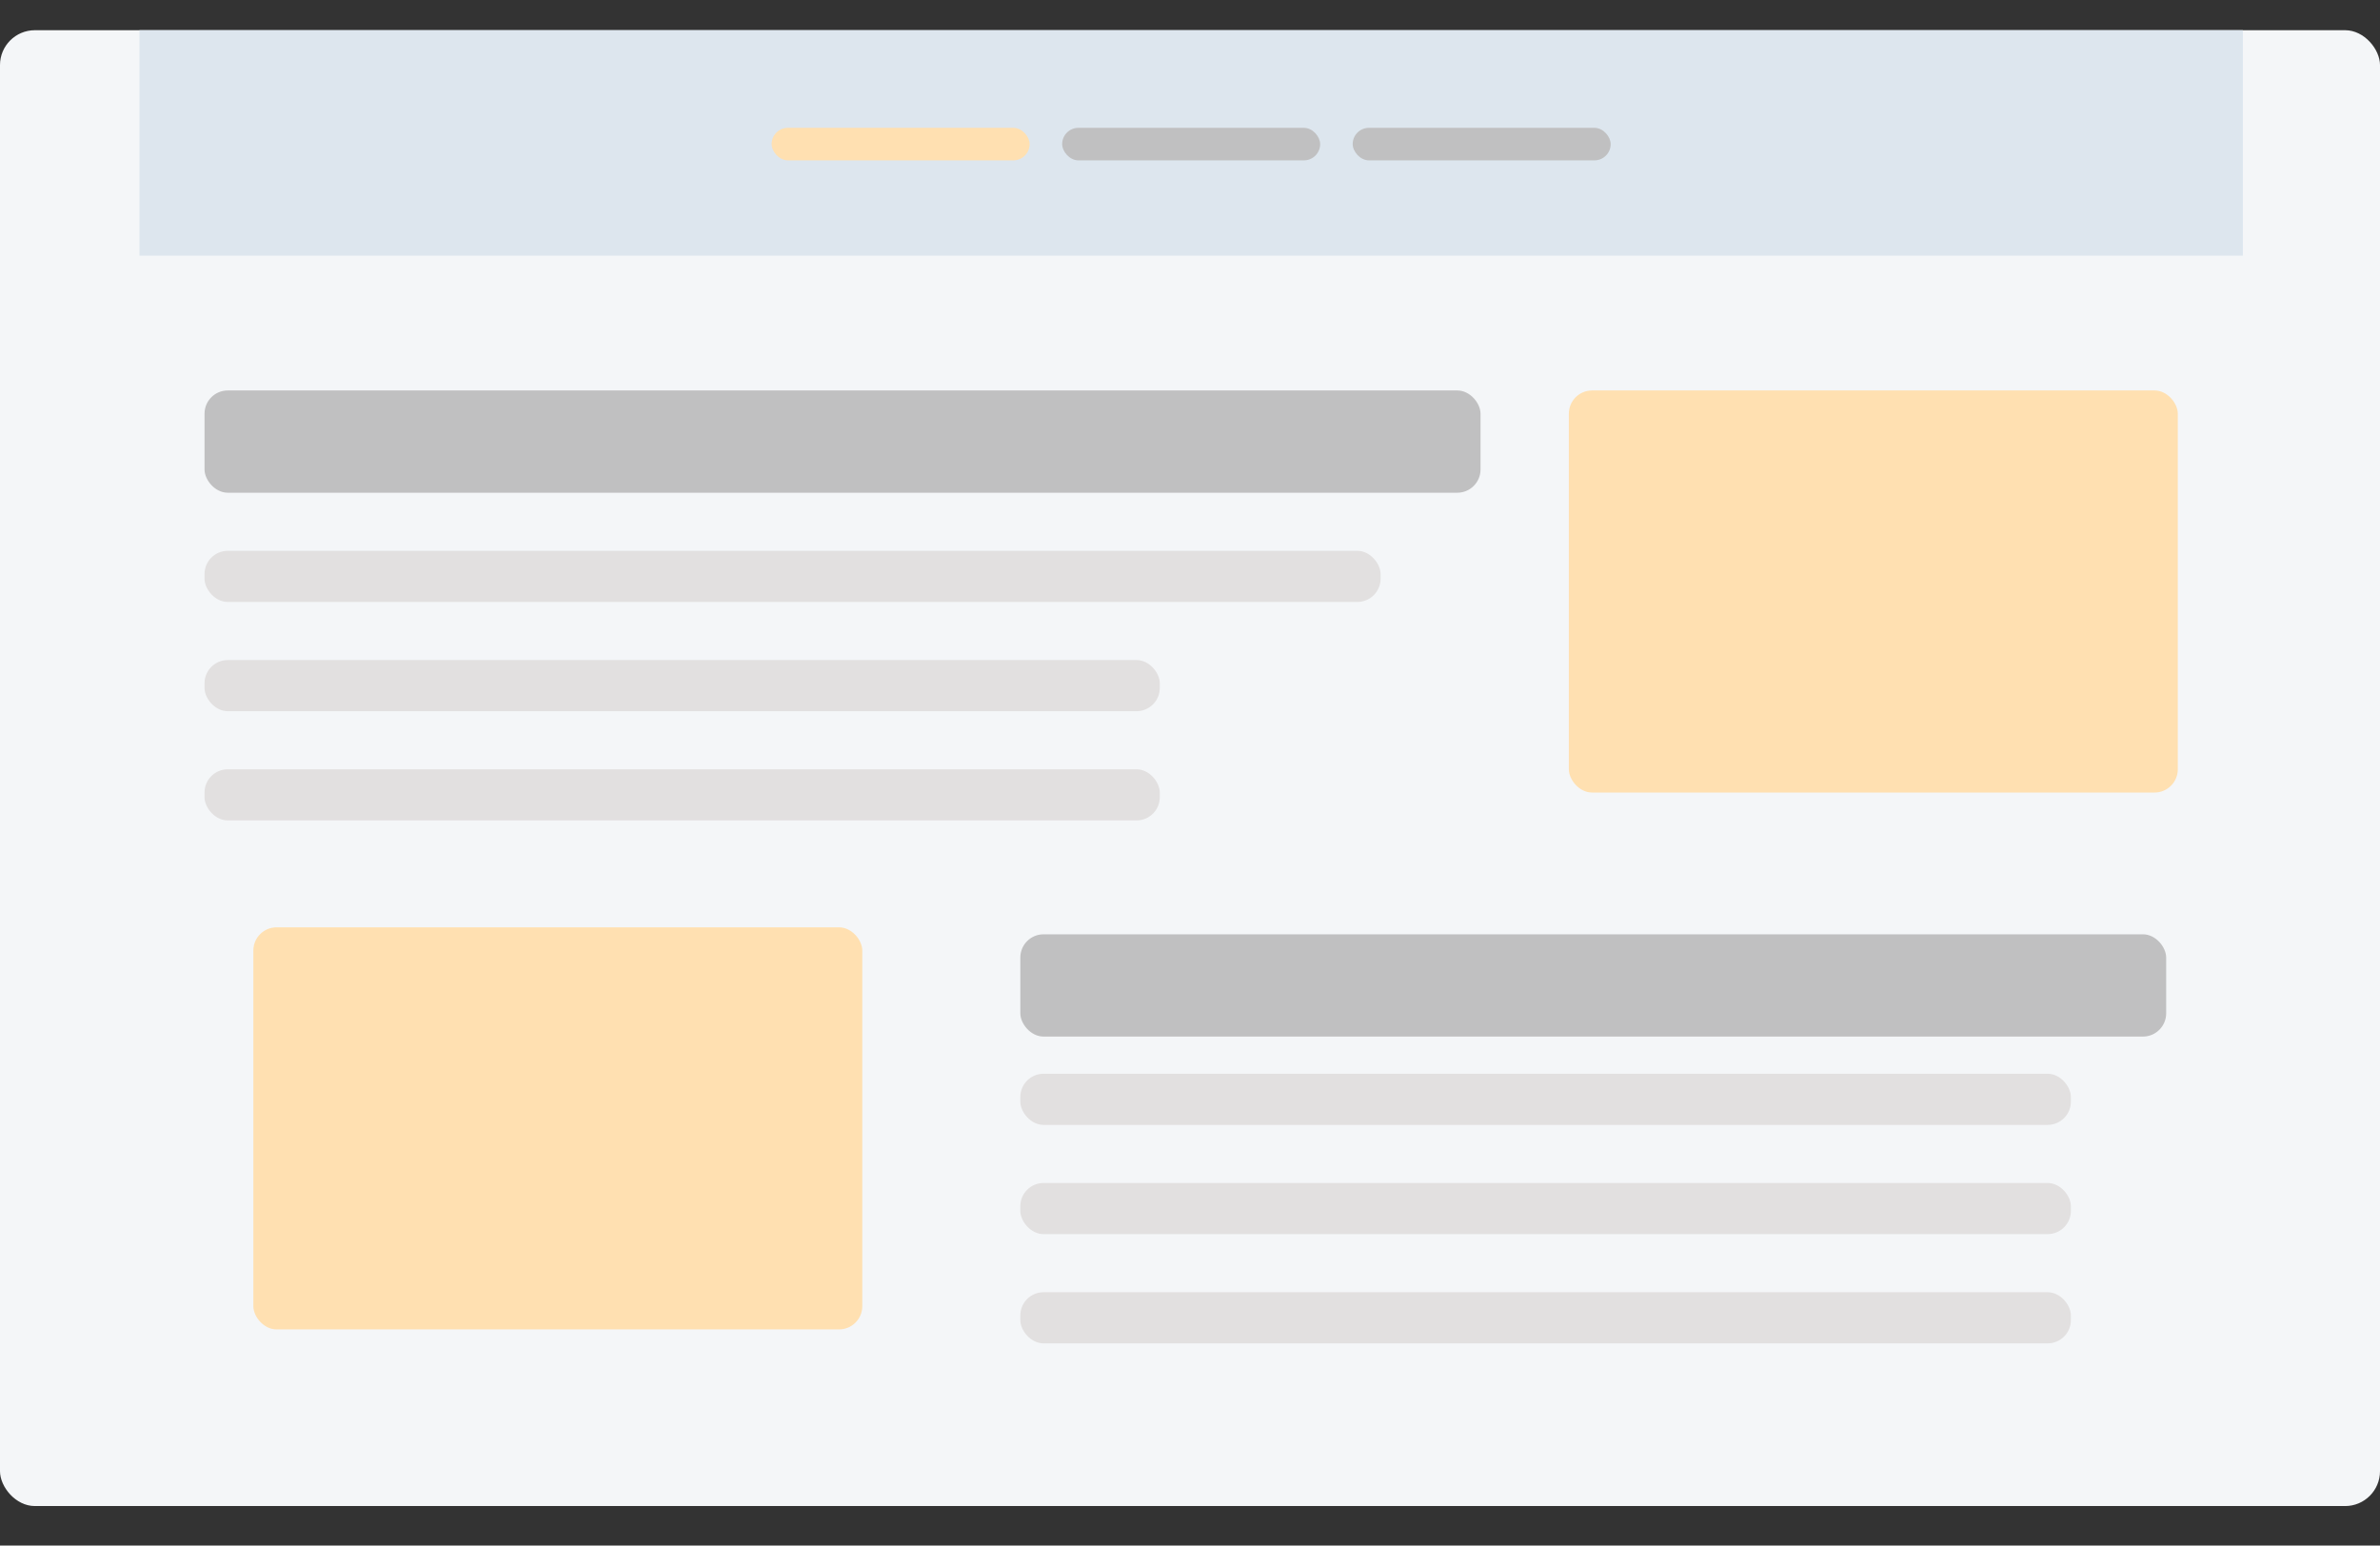
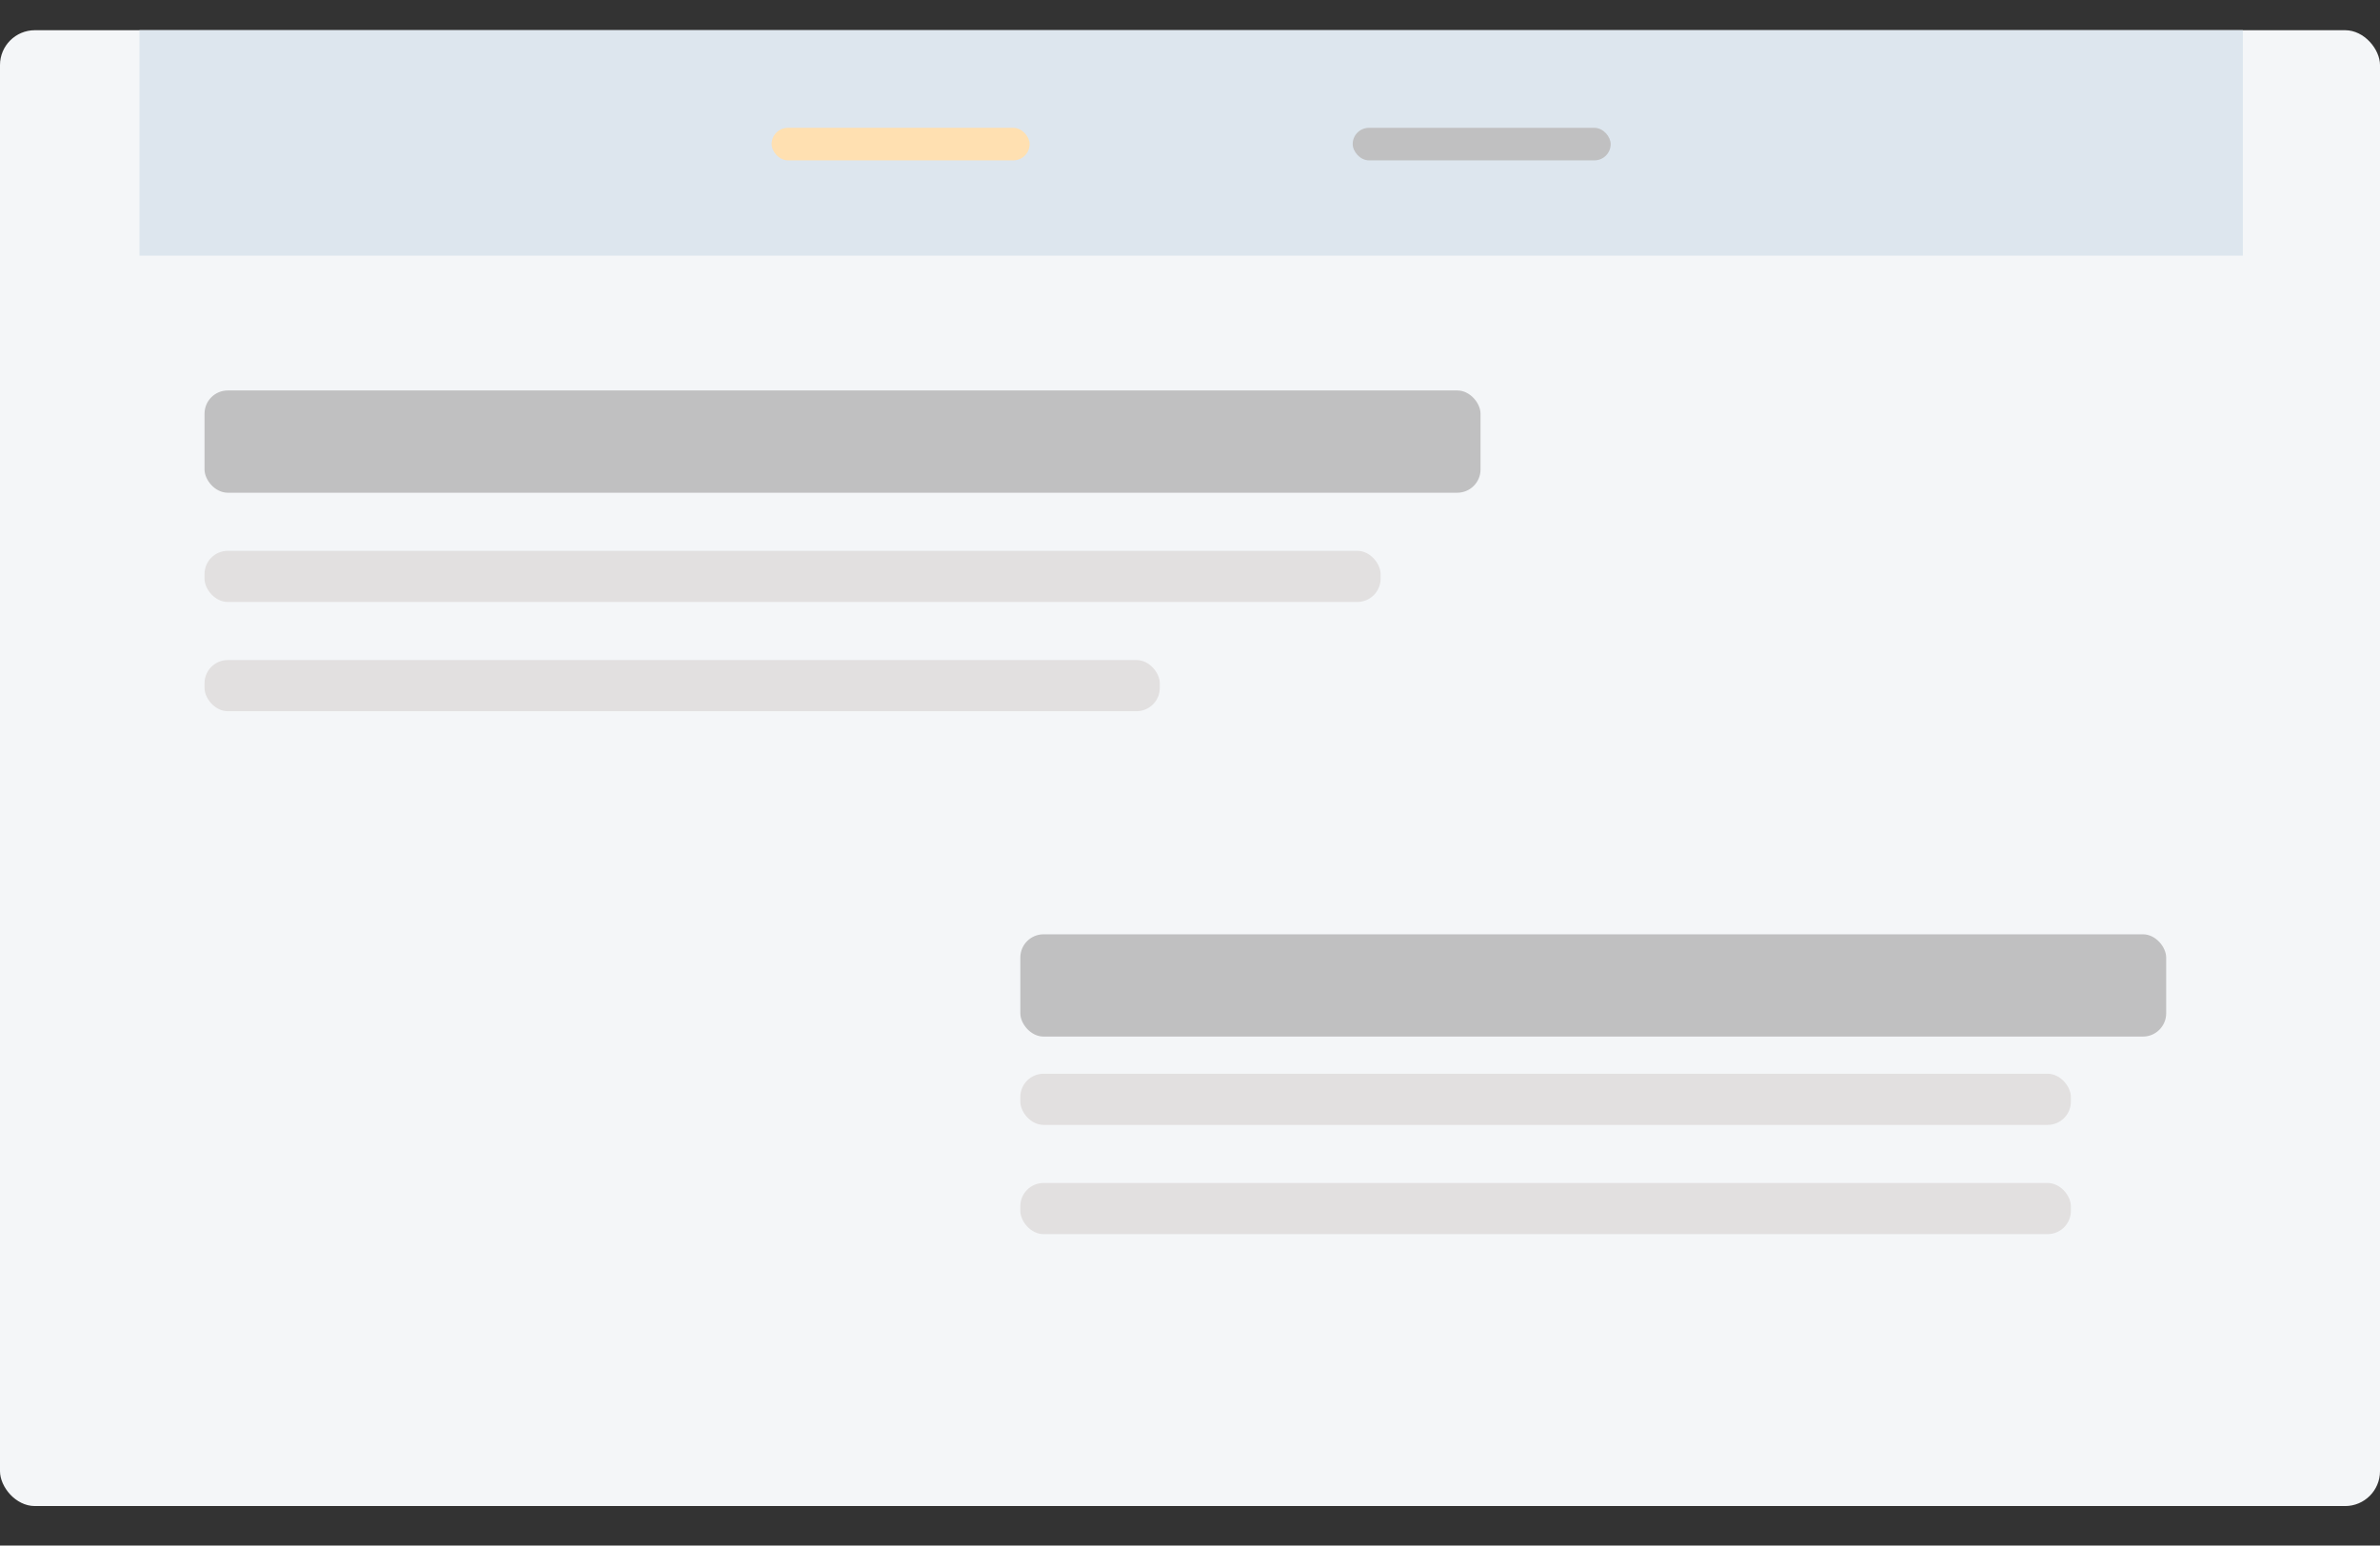
<svg xmlns="http://www.w3.org/2000/svg" width="1024" height="665" viewBox="0 0 1024 665">
  <rect x="0" y="0" width="1024" height="665" fill="#333333" stroke="none" />
  <defs>
    <clipPath id="clip-multi-page-content1">
      <rect width="1024" height="665" />
    </clipPath>
  </defs>
  <g id="multi-page-content1" clip-path="url(#clip-multi-page-content1)">
    <rect id="Rettangolo_23" data-name="Rettangolo 23" width="1024" height="635" rx="15" transform="translate(0 13)" fill="#f4f6f8" />
    <rect id="Rettangolo_5" data-name="Rettangolo 5" width="905" height="97" transform="translate(60 13)" fill="#dde6ee" />
    <rect id="Rettangolo_6" data-name="Rettangolo 6" width="549" height="44" rx="10" transform="translate(88 168)" fill="#c0c0c1" />
    <rect id="Rettangolo_14" data-name="Rettangolo 14" width="493" height="44" rx="10" transform="translate(439 402)" fill="#c0c0c1" />
    <rect id="Rettangolo_7" data-name="Rettangolo 7" width="506" height="22" rx="10" transform="translate(88 237)" fill="#e2e0e0" />
    <rect id="Rettangolo_8" data-name="Rettangolo 8" width="411" height="22" rx="10" transform="translate(88 284)" fill="#e2e0e0" />
-     <rect id="Rettangolo_12" data-name="Rettangolo 12" width="262" height="173" rx="10" transform="translate(675 168)" fill="#ffe0b1" />
    <rect id="Rettangolo_47" data-name="Rettangolo 47" width="111" height="14" rx="7" transform="translate(332 55)" fill="#ffe0b1" />
-     <rect id="Rettangolo_48" data-name="Rettangolo 48" width="111" height="14" rx="7" transform="translate(457 55)" fill="#c0c0c1" />
    <rect id="Rettangolo_49" data-name="Rettangolo 49" width="111" height="14" rx="7" transform="translate(582 55)" fill="#c0c0c1" />
-     <rect id="Rettangolo_32" data-name="Rettangolo 32" width="262" height="173" rx="10" transform="translate(109 399)" fill="#ffe0b1" />
-     <rect id="Rettangolo_11" data-name="Rettangolo 11" width="411" height="22" rx="10" transform="translate(88 331)" fill="#e2e0e0" />
    <rect id="Rettangolo_15" data-name="Rettangolo 15" width="452" height="22" rx="10" transform="translate(439 462)" fill="#e2e0e0" />
    <rect id="Rettangolo_16" data-name="Rettangolo 16" width="452" height="22" rx="10" transform="translate(439 509)" fill="#e2e0e0" />
-     <rect id="Rettangolo_17" data-name="Rettangolo 17" width="452" height="22" rx="10" transform="translate(439 556)" fill="#e2e0e0" />
  </g>
</svg>